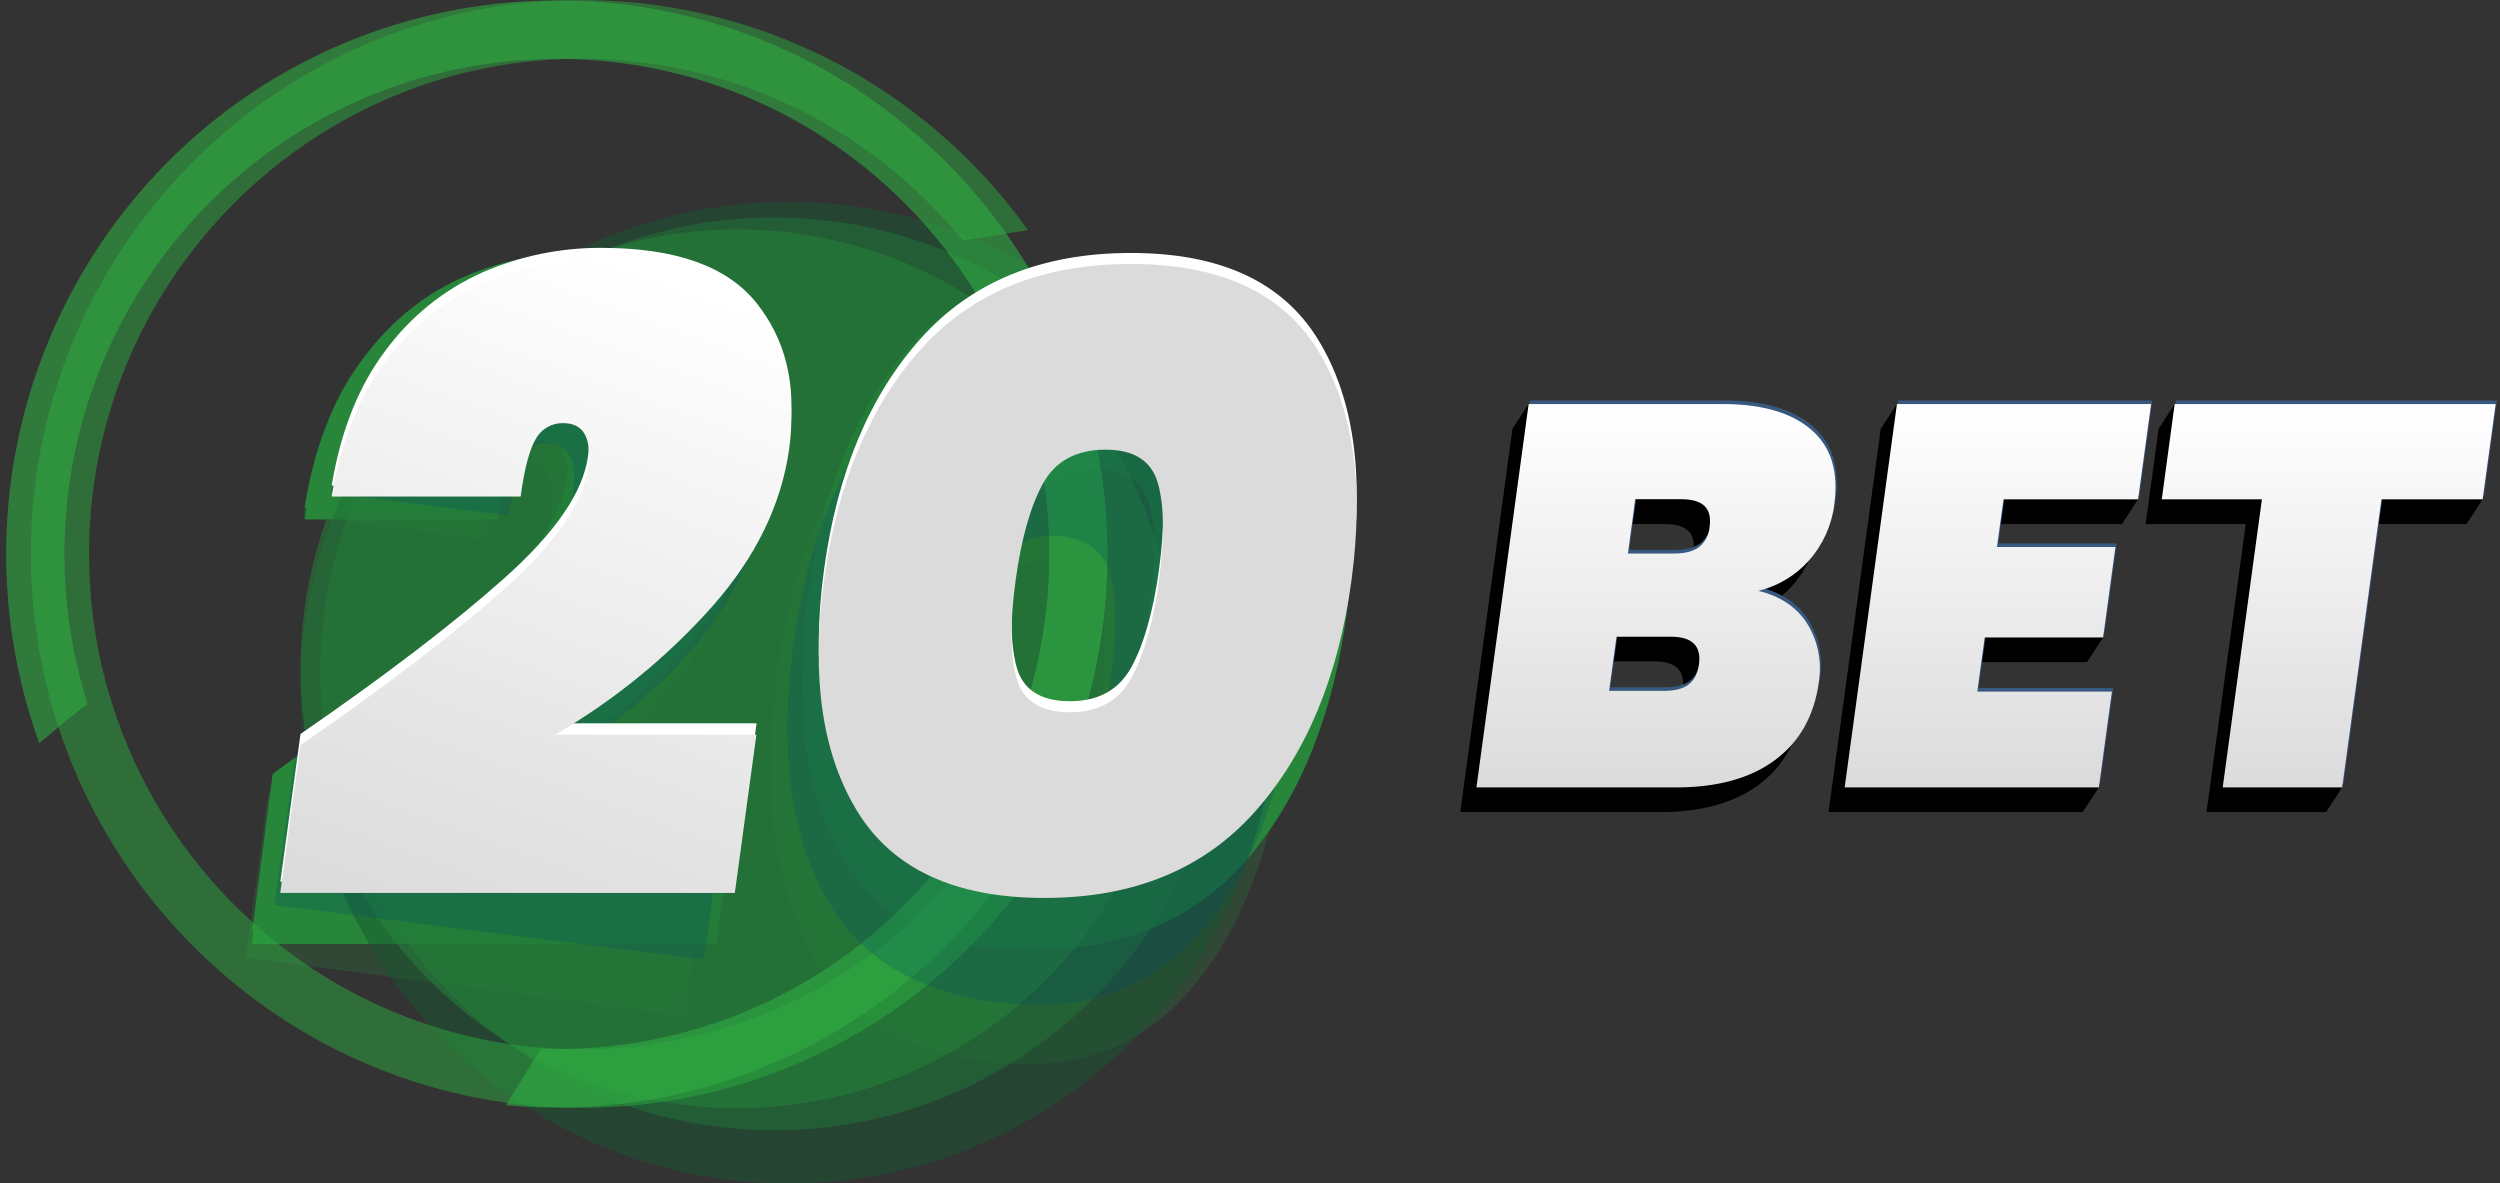
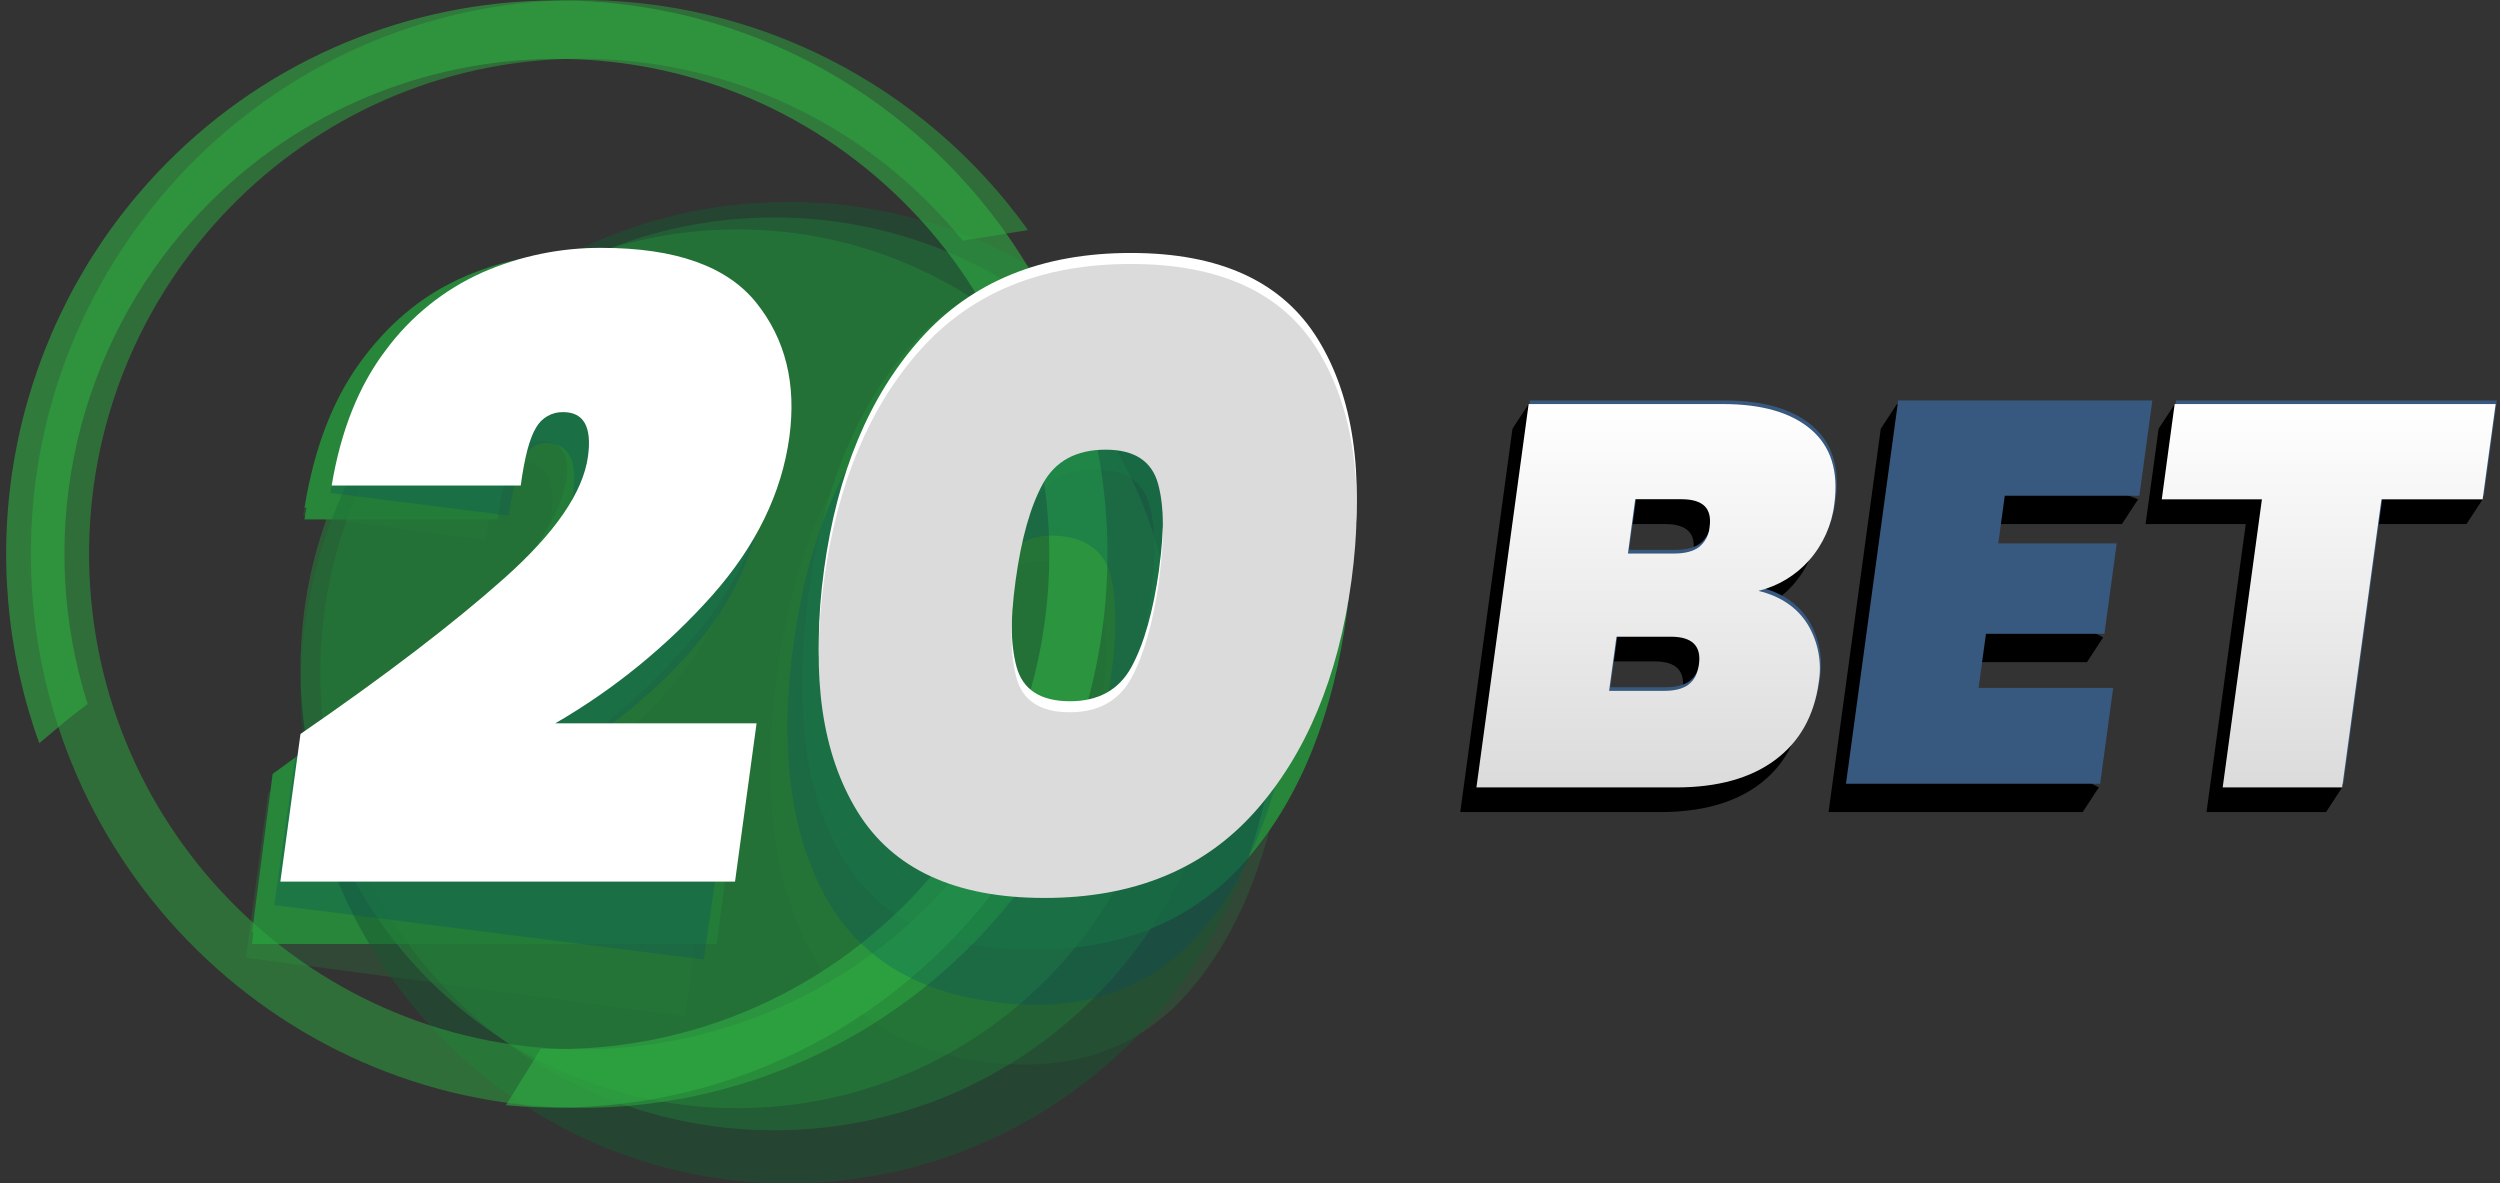
<svg xmlns="http://www.w3.org/2000/svg" width="169" height="80" viewBox="0 0 169 80" fill="none">
  <rect x="0" y="0" width="169" height="80" fill="#333333" stroke="none" />
  <g opacity="0.5">
    <path opacity="0.5" d="M31.632 43.459C35.025 40.43 36.905 37.561 37.273 34.85C37.574 32.63 37.055 31.431 35.714 31.252C34.941 31.149 34.343 31.465 33.919 32.199C33.495 32.933 33.135 34.365 32.838 36.497L20.49 34.864C21.164 30.747 22.401 27.452 24.201 24.98C26.001 22.508 28.132 20.802 30.595 19.863C33.094 18.921 35.788 18.627 38.43 19.007C43.254 19.649 46.6 21.496 48.466 24.546C50.332 27.597 50.995 31.122 50.454 35.121C49.882 39.341 48.136 43.155 45.219 46.563C42.279 49.993 38.742 52.855 34.782 55.009L47.935 56.76L46.311 68.685L16.623 64.734L18.131 53.609C23.739 49.871 28.24 46.488 31.632 43.459Z" fill="#27863A" />
    <path opacity="0.5" d="M52.543 45.563C53.531 38.28 55.733 32.672 59.149 28.74C62.564 24.807 67.184 23.228 73.007 24.003C78.825 24.78 82.859 27.521 85.107 32.227C87.355 36.931 87.987 42.905 87.004 50.148C86.019 57.431 83.816 63.05 80.394 67.004C76.972 70.958 72.35 72.547 66.527 71.771C60.705 70.993 56.671 68.253 54.424 63.549C52.178 58.846 51.55 52.85 52.543 45.563ZM74.426 48.473C74.853 45.32 74.876 42.848 74.496 41.057C74.115 39.265 72.987 38.245 71.11 37.994C69.197 37.741 67.818 38.428 66.972 40.056C66.126 41.684 65.491 44.075 65.065 47.228C64.637 50.381 64.612 52.869 64.991 54.691C65.37 56.514 66.516 57.548 68.428 57.793C70.306 58.044 71.668 57.344 72.515 55.694C73.362 54.044 73.999 51.638 74.426 48.473Z" fill="#27863A" />
  </g>
  <path d="M32.509 41.052C36.036 37.762 37.968 34.814 38.307 32.208C38.585 30.071 38.015 29.003 36.595 29.003C36.21 28.996 35.83 29.097 35.499 29.295C35.167 29.492 34.897 29.779 34.719 30.123C34.275 30.87 33.921 32.27 33.657 34.321H20.587C21.226 30.35 22.471 27.084 24.324 24.525C26.176 21.966 28.396 20.086 30.983 18.886C33.572 17.689 36.39 17.077 39.239 17.092C44.342 17.092 47.908 18.414 49.938 21.057C51.969 23.7 52.732 26.944 52.228 30.79C51.699 34.851 49.925 38.675 46.907 42.262C43.801 45.923 40.13 49.058 36.034 51.547H49.95L48.459 63.02H17.039L18.43 52.317C24.289 48.091 28.982 44.336 32.509 41.052Z" fill="#27863A" />
  <path d="M54.626 40.403C55.535 33.397 57.758 27.821 61.296 23.676C64.834 19.53 69.682 17.458 75.841 17.458C82.001 17.458 86.31 19.541 88.766 23.708C91.224 27.875 91.997 33.44 91.086 40.403C90.174 47.409 87.949 52.996 84.411 57.163C80.873 61.33 76.023 63.412 69.862 63.409C63.701 63.409 59.393 61.327 56.936 57.163C54.479 52.999 53.709 47.412 54.626 40.403ZM77.782 40.403C78.176 37.37 78.156 35.03 77.722 33.385C77.287 31.74 76.077 30.918 74.092 30.918C72.065 30.918 70.621 31.74 69.76 33.385C68.898 35.03 68.27 37.37 67.876 40.403C67.482 43.437 67.5 45.786 67.932 47.451C68.363 49.117 69.596 49.95 71.629 49.952C73.614 49.952 75.039 49.118 75.903 47.451C76.768 45.785 77.394 43.435 77.782 40.403Z" fill="#27863A" />
  <path d="M32.501 41.84C36.028 38.551 37.961 35.603 38.3 32.995C38.578 30.861 38.008 29.792 36.59 29.791C36.205 29.785 35.825 29.887 35.493 30.085C35.162 30.283 34.891 30.569 34.712 30.913C34.268 31.662 33.914 33.062 33.649 35.111H20.582C21.215 31.141 22.459 27.873 24.314 25.306C26.169 22.739 28.389 20.859 30.973 19.666C33.562 18.469 36.38 17.856 39.23 17.87C44.332 17.87 47.899 19.192 49.929 21.835C51.959 24.479 52.722 27.726 52.218 31.577C51.692 35.636 49.919 39.46 46.898 43.05C43.792 46.713 40.122 49.85 36.027 52.342H49.943L48.454 63.815H17.031L18.423 53.112C24.282 48.887 28.974 45.13 32.501 41.84Z" fill="#27863A" />
  <path d="M54.618 41.202C55.531 34.195 57.754 28.619 61.289 24.474C64.824 20.329 69.672 18.256 75.834 18.256C81.994 18.256 86.302 20.339 88.759 24.505C91.216 28.67 91.989 34.236 91.079 41.202C90.172 48.208 87.951 53.794 84.413 57.959C80.875 62.125 76.025 64.207 69.864 64.207C63.703 64.207 59.395 62.125 56.938 57.959C54.481 53.794 53.708 48.208 54.618 41.202ZM77.777 41.202C78.171 38.168 78.151 35.829 77.717 34.184C77.282 32.538 76.072 31.718 74.085 31.723C72.061 31.723 70.617 32.545 69.754 34.191C68.892 35.836 68.263 38.175 67.869 41.209C67.475 44.244 67.493 46.593 67.925 48.257C68.356 49.92 69.585 50.754 71.612 50.757C73.598 50.757 75.022 49.924 75.887 48.257C76.751 46.59 77.381 44.238 77.777 41.202Z" fill="#27863A" />
  <path opacity="0.5" d="M53.304 80C71.524 80 86.294 65.147 86.294 46.825C86.294 28.503 71.524 13.65 53.304 13.65C35.084 13.65 20.314 28.503 20.314 46.825C20.314 65.147 35.084 80 53.304 80Z" fill="#195633" />
  <path opacity="0.5" d="M52.336 76.408C69.282 76.408 83.019 62.594 83.019 45.553C83.019 28.513 69.282 14.699 52.336 14.699C35.39 14.699 21.653 28.513 21.653 45.553C21.653 62.594 35.39 76.408 52.336 76.408Z" fill="#237638" />
  <path opacity="0.5" d="M49.848 74.91C66.16 74.91 79.383 61.613 79.383 45.21C79.383 28.808 66.16 15.511 49.848 15.511C33.537 15.511 20.314 28.808 20.314 45.21C20.314 61.613 33.537 74.91 49.848 74.91Z" fill="#27863A" />
  <path d="M121.09 43.863C121.807 45.039 122.075 46.436 121.847 47.795C121.537 50.066 120.553 51.816 118.894 53.048C117.235 54.279 115.009 54.896 112.217 54.897H98.713L102.243 28.985L103.334 27.315C105.954 27.315 119.986 29.557 121.334 30.704C122.682 31.852 123.208 33.522 122.909 35.719C122.744 37.139 122.149 38.474 121.204 39.544C120.299 40.566 119.106 41.287 117.783 41.61C119.281 41.977 120.384 42.728 121.09 43.863ZM108.949 39.087H112.08C112.808 39.087 113.368 38.94 113.759 38.646C113.964 38.481 114.132 38.277 114.255 38.044C114.377 37.811 114.451 37.556 114.471 37.293C114.556 36.659 114.444 36.192 114.135 35.894C113.824 35.59 113.307 35.427 112.578 35.427H109.447L108.949 39.087ZM113.035 47.949C113.425 47.669 113.663 47.212 113.75 46.576C113.918 45.332 113.287 44.71 111.857 44.71H108.181L107.682 48.369H111.358C112.085 48.377 112.644 48.241 113.035 47.961V47.949Z" fill="black" />
  <path d="M134.344 35.425L133.904 38.646L142.17 43.091L141.08 44.759H133.071L132.572 48.418L141.88 53.23L140.79 54.897H123.61L127.14 28.985L128.233 27.315L144.533 33.757L143.443 35.425H134.344Z" fill="black" />
  <path d="M167.826 33.757L166.736 35.425H159.891L158.331 53.23L157.24 54.897H149.16L151.813 35.425H145.043L145.922 28.985L147.012 27.315L167.826 33.757Z" fill="black" />
  <path d="M122.269 41.948C122.985 43.124 123.254 44.522 123.025 45.882C122.716 48.152 121.731 49.902 120.072 51.132C118.413 52.362 116.188 52.979 113.397 52.982H99.894L103.424 27.07H116.563C119.184 27.07 121.168 27.643 122.515 28.789C123.861 29.935 124.386 31.606 124.089 33.803C123.924 35.224 123.329 36.559 122.385 37.628C121.476 38.652 120.28 39.373 118.954 39.697C120.457 40.064 121.562 40.814 122.269 41.948ZM110.129 37.171H113.26C113.989 37.171 114.548 37.025 114.94 36.733C115.144 36.568 115.313 36.362 115.436 36.129C115.558 35.896 115.632 35.64 115.652 35.377C115.738 34.743 115.626 34.277 115.315 33.978C115.005 33.673 114.487 33.512 113.759 33.512H110.628L110.129 37.171ZM114.216 46.034C114.606 45.754 114.844 45.297 114.93 44.663C115.1 43.419 114.47 42.797 113.038 42.797H109.359L108.861 46.458H112.537C113.265 46.465 113.824 46.327 114.214 46.045L114.216 46.034Z" fill="#38597F" />
  <path d="M135.522 33.512L135.084 36.733H143.09L142.257 42.843H134.251L133.752 46.503H142.851L141.968 52.982H124.788L128.318 27.07H145.498L144.621 33.512H135.522Z" fill="#38597F" />
  <path d="M168.79 27.07L167.914 33.512H161.071L158.418 52.982H150.338L152.991 33.512H146.221L147.1 27.07H168.79Z" fill="#38597F" />
  <path d="M122.19 42.193C122.904 43.371 123.173 44.768 122.946 46.128C122.637 48.398 121.652 50.149 119.991 51.38C118.331 52.612 116.106 53.228 113.316 53.23H99.806L103.336 27.315H116.475C119.104 27.315 121.089 27.889 122.429 29.037C123.77 30.184 124.294 31.856 124.002 34.051C123.836 35.471 123.242 36.806 122.299 37.876C121.391 38.899 120.194 39.619 118.869 39.943C120.372 40.309 121.479 41.06 122.19 42.193ZM110.048 37.419H113.177C113.905 37.419 114.465 37.272 114.856 36.978C115.061 36.814 115.23 36.609 115.352 36.376C115.475 36.144 115.548 35.888 115.568 35.626C115.657 34.991 115.543 34.52 115.234 34.214C114.926 33.909 114.404 33.748 113.676 33.748H110.54L110.048 37.419ZM114.133 46.282C114.522 46.002 114.761 45.544 114.849 44.908C115.02 43.664 114.388 43.042 112.955 43.042H109.274L108.775 46.702H112.449C113.177 46.709 113.736 46.573 114.126 46.294L114.133 46.282Z" fill="url(#paint0_linear_27_4046)" />
-   <path d="M135.434 33.757L134.996 36.978H143.002L142.17 43.091H134.163L133.664 46.751H142.763L141.88 53.23H124.7L128.233 27.315H145.412L144.533 33.757H135.434Z" fill="url(#paint1_linear_27_4046)" />
  <path d="M168.705 27.315L167.826 33.757H160.984L158.33 53.23H150.254L152.905 33.757H146.135L147.007 27.315H168.705Z" fill="url(#paint2_linear_27_4046)" />
  <path opacity="0.5" d="M71.554 55.488C70.283 55.292 69.003 55.103 67.778 54.81C64.849 59.67 60.737 63.7 55.83 66.522C50.924 69.343 45.384 70.862 39.733 70.935C21.37 71.168 6.248 56.323 6.023 37.858C5.798 19.393 20.552 4.187 38.926 3.968C43.925 3.908 48.874 4.983 53.404 7.113C57.933 9.243 61.926 12.373 65.086 16.27C66.556 16.033 68.025 15.792 69.492 15.55C66.003 10.678 61.399 6.721 56.068 4.015C50.738 1.309 44.838 -0.067 38.868 0.003C18.337 0.259 1.837 17.262 2.09 37.907C2.343 58.553 19.253 75.143 39.782 74.888C46.357 74.803 52.792 72.969 58.434 69.573C64.077 66.177 68.725 61.34 71.907 55.554C71.788 55.533 71.673 55.512 71.554 55.488Z" fill="#2DAB3F" />
  <path opacity="0.6" d="M2.932 50.01C3.915 49.175 4.892 48.338 5.924 47.594C4.209 42.178 3.893 36.413 5.006 30.841C6.119 25.269 8.624 20.073 12.286 15.744C24.191 1.685 45.251 -0.016 59.234 11.956C73.217 23.928 74.906 45.105 63.001 59.167C59.755 62.997 55.692 66.04 51.114 68.071C46.536 70.102 41.561 71.068 36.56 70.896C35.772 72.168 34.984 73.44 34.199 74.712C40.142 75.27 46.133 74.382 51.663 72.123C57.193 69.863 62.102 66.299 65.974 61.73C79.306 46.01 77.427 22.33 61.783 8.945C46.139 -4.44 22.602 -2.539 9.291 13.181C5.031 18.218 2.173 24.3 1.007 30.808C-0.159 37.316 0.409 44.018 2.653 50.234C2.744 50.159 2.841 50.087 2.932 50.01Z" fill="#30AB43" />
  <g opacity="0.5">
    <path opacity="0.5" d="M33.223 41.348C36.539 38.523 38.377 35.847 38.736 33.32C39.03 31.249 38.522 30.131 37.212 29.964C36.864 29.909 36.508 29.964 36.193 30.123C35.878 30.281 35.621 30.535 35.456 30.848C35.036 31.532 34.684 32.869 34.401 34.857L22.327 33.325C22.987 29.486 24.195 26.413 25.952 24.108C27.708 21.802 29.796 20.211 32.214 19.336C34.665 18.457 37.29 18.183 39.868 18.536C44.585 19.136 47.857 20.858 49.683 23.702C51.509 26.546 52.157 29.833 51.627 33.563C51.066 37.5 49.359 41.057 46.508 44.236C43.603 47.455 40.147 50.123 36.303 52.112L49.164 53.744L47.577 64.865L18.539 61.18L20.014 50.806C25.509 47.326 29.912 44.173 33.223 41.348Z" fill="#004B68" />
    <path opacity="0.5" d="M53.67 43.309C54.635 36.517 56.788 31.288 60.13 27.622C63.471 23.956 67.988 22.483 73.679 23.205C79.37 23.928 83.312 26.484 85.508 30.873C87.704 35.263 88.322 40.833 87.364 47.584C86.399 54.377 84.244 59.617 80.9 63.304C77.555 66.991 73.037 68.473 67.345 67.752C61.655 67.029 57.712 64.473 55.517 60.083C53.321 55.694 52.706 50.102 53.67 43.309ZM75.066 46.024C75.484 43.085 75.507 40.78 75.136 39.109C74.765 37.437 73.661 36.485 71.824 36.252C69.953 36.014 68.605 36.654 67.779 38.173C66.953 39.693 66.335 41.922 65.924 44.862C65.506 47.803 65.482 50.119 65.852 51.81C66.221 53.502 67.342 54.467 69.215 54.705C71.048 54.938 72.38 54.285 73.209 52.746C74.037 51.206 74.657 48.966 75.066 46.024Z" fill="#004B68" />
  </g>
  <path d="M34.078 39.097C37.528 36.028 39.418 33.278 39.749 30.848C40.02 28.856 39.462 27.86 38.075 27.86C37.703 27.85 37.336 27.942 37.013 28.126C36.69 28.31 36.422 28.58 36.24 28.905C35.807 29.602 35.461 30.907 35.201 32.821H22.421C23.04 29.114 24.258 26.066 26.074 23.676C27.76 21.393 30.003 19.585 32.587 18.428C35.133 17.31 37.883 16.74 40.661 16.756C45.652 16.756 49.139 17.991 51.121 20.46C53.103 22.929 53.849 25.961 53.359 29.556C52.844 33.333 51.111 36.892 48.159 40.233C45.097 43.67 41.511 46.595 37.534 48.898H51.144L49.688 59.596H18.952L20.313 49.616C26.04 45.673 30.629 42.167 34.078 39.097Z" fill="white" />
  <path d="M55.706 38.497C56.595 31.967 58.769 26.767 62.228 22.899C65.687 19.03 70.428 17.098 76.45 17.101C82.48 17.101 86.693 19.044 89.088 22.931C91.483 26.819 92.243 32.008 91.366 38.5C90.475 45.03 88.299 50.239 84.837 54.126C81.375 58.013 76.633 59.957 70.612 59.957C64.582 59.957 60.368 58.013 57.972 54.126C55.575 50.239 54.82 45.029 55.706 38.497ZM78.35 38.497C78.735 35.67 78.715 33.489 78.289 31.953C77.864 30.416 76.681 29.65 74.741 29.653C72.758 29.653 71.346 30.42 70.503 31.953C69.661 33.486 69.047 35.667 68.662 38.497C68.277 41.329 68.295 43.52 68.717 45.072C69.139 46.624 70.341 47.401 72.322 47.404C74.264 47.404 75.655 46.627 76.496 45.072C77.338 43.517 77.957 41.325 78.354 38.497H78.35Z" fill="white" />
-   <path d="M34.072 39.838C37.521 36.771 39.411 34.022 39.742 31.591C40.013 29.6 39.456 28.604 38.07 28.604C37.699 28.594 37.331 28.686 37.008 28.87C36.684 29.054 36.416 29.323 36.233 29.649C35.802 30.345 35.456 31.651 35.194 33.565H22.417C23.035 29.858 24.253 26.809 26.07 24.419C27.753 22.132 29.996 20.32 32.58 19.16C35.126 18.044 37.877 17.477 40.654 17.495C45.648 17.495 49.135 18.73 51.114 21.201C53.093 23.672 53.84 26.704 53.355 30.297C52.837 34.085 51.103 37.651 48.152 40.995C45.089 44.434 41.5 47.359 37.52 49.662H51.133L49.674 60.361H18.945L20.306 50.38C26.034 46.42 30.622 42.906 34.072 39.838Z" fill="url(#paint3_linear_27_4046)" />
  <path d="M55.7 39.242C56.59 32.711 58.764 27.512 62.221 23.643C65.679 19.775 70.42 17.842 76.444 17.845C82.474 17.845 86.687 19.789 89.082 23.676C91.477 27.563 92.236 32.752 91.359 39.244C90.469 45.774 88.293 50.983 84.833 54.87C81.372 58.758 76.63 60.701 70.606 60.701C64.576 60.701 60.363 58.758 57.968 54.87C55.573 50.983 54.817 45.774 55.7 39.242ZM78.343 39.242C78.728 36.413 78.708 34.232 78.283 32.697C77.858 31.163 76.675 30.396 74.734 30.398C72.754 30.398 71.342 31.164 70.499 32.697C69.657 34.23 69.042 36.412 68.655 39.242C68.27 42.07 68.289 44.261 68.711 45.816C69.133 47.371 70.335 48.149 72.315 48.149C74.257 48.149 75.649 47.371 76.49 45.816C77.331 44.261 77.953 42.07 78.355 39.242H78.343Z" fill="url(#paint4_linear_27_4046)" />
  <defs>
    <linearGradient id="paint0_linear_27_4046" x1="111.943" y1="27.315" x2="111.943" y2="53.23" gradientUnits="userSpaceOnUse">
      <stop stop-color="white" />
      <stop offset="1" stop-color="#DBDBDB" />
    </linearGradient>
    <linearGradient id="paint1_linear_27_4046" x1="135.056" y1="27.315" x2="135.056" y2="53.23" gradientUnits="userSpaceOnUse">
      <stop stop-color="white" />
      <stop offset="1" stop-color="#DBDBDB" />
    </linearGradient>
    <linearGradient id="paint2_linear_27_4046" x1="157.42" y1="27.315" x2="157.42" y2="53.23" gradientUnits="userSpaceOnUse">
      <stop stop-color="white" />
      <stop offset="1" stop-color="#DBDBDB" />
    </linearGradient>
    <linearGradient id="paint3_linear_27_4046" x1="29.916" y1="63.4" x2="46.019" y2="19.048" gradientUnits="userSpaceOnUse">
      <stop stop-color="#DBDBDB" />
      <stop offset="1" stop-color="white" />
    </linearGradient>
    <linearGradient id="paint4_linear_27_4046" x1="10378" y1="3301.04" x2="13972.4" y2="12943.2" gradientUnits="userSpaceOnUse">
      <stop stop-color="#DBDBDB" />
      <stop offset="1" stop-color="white" />
    </linearGradient>
  </defs>
</svg>